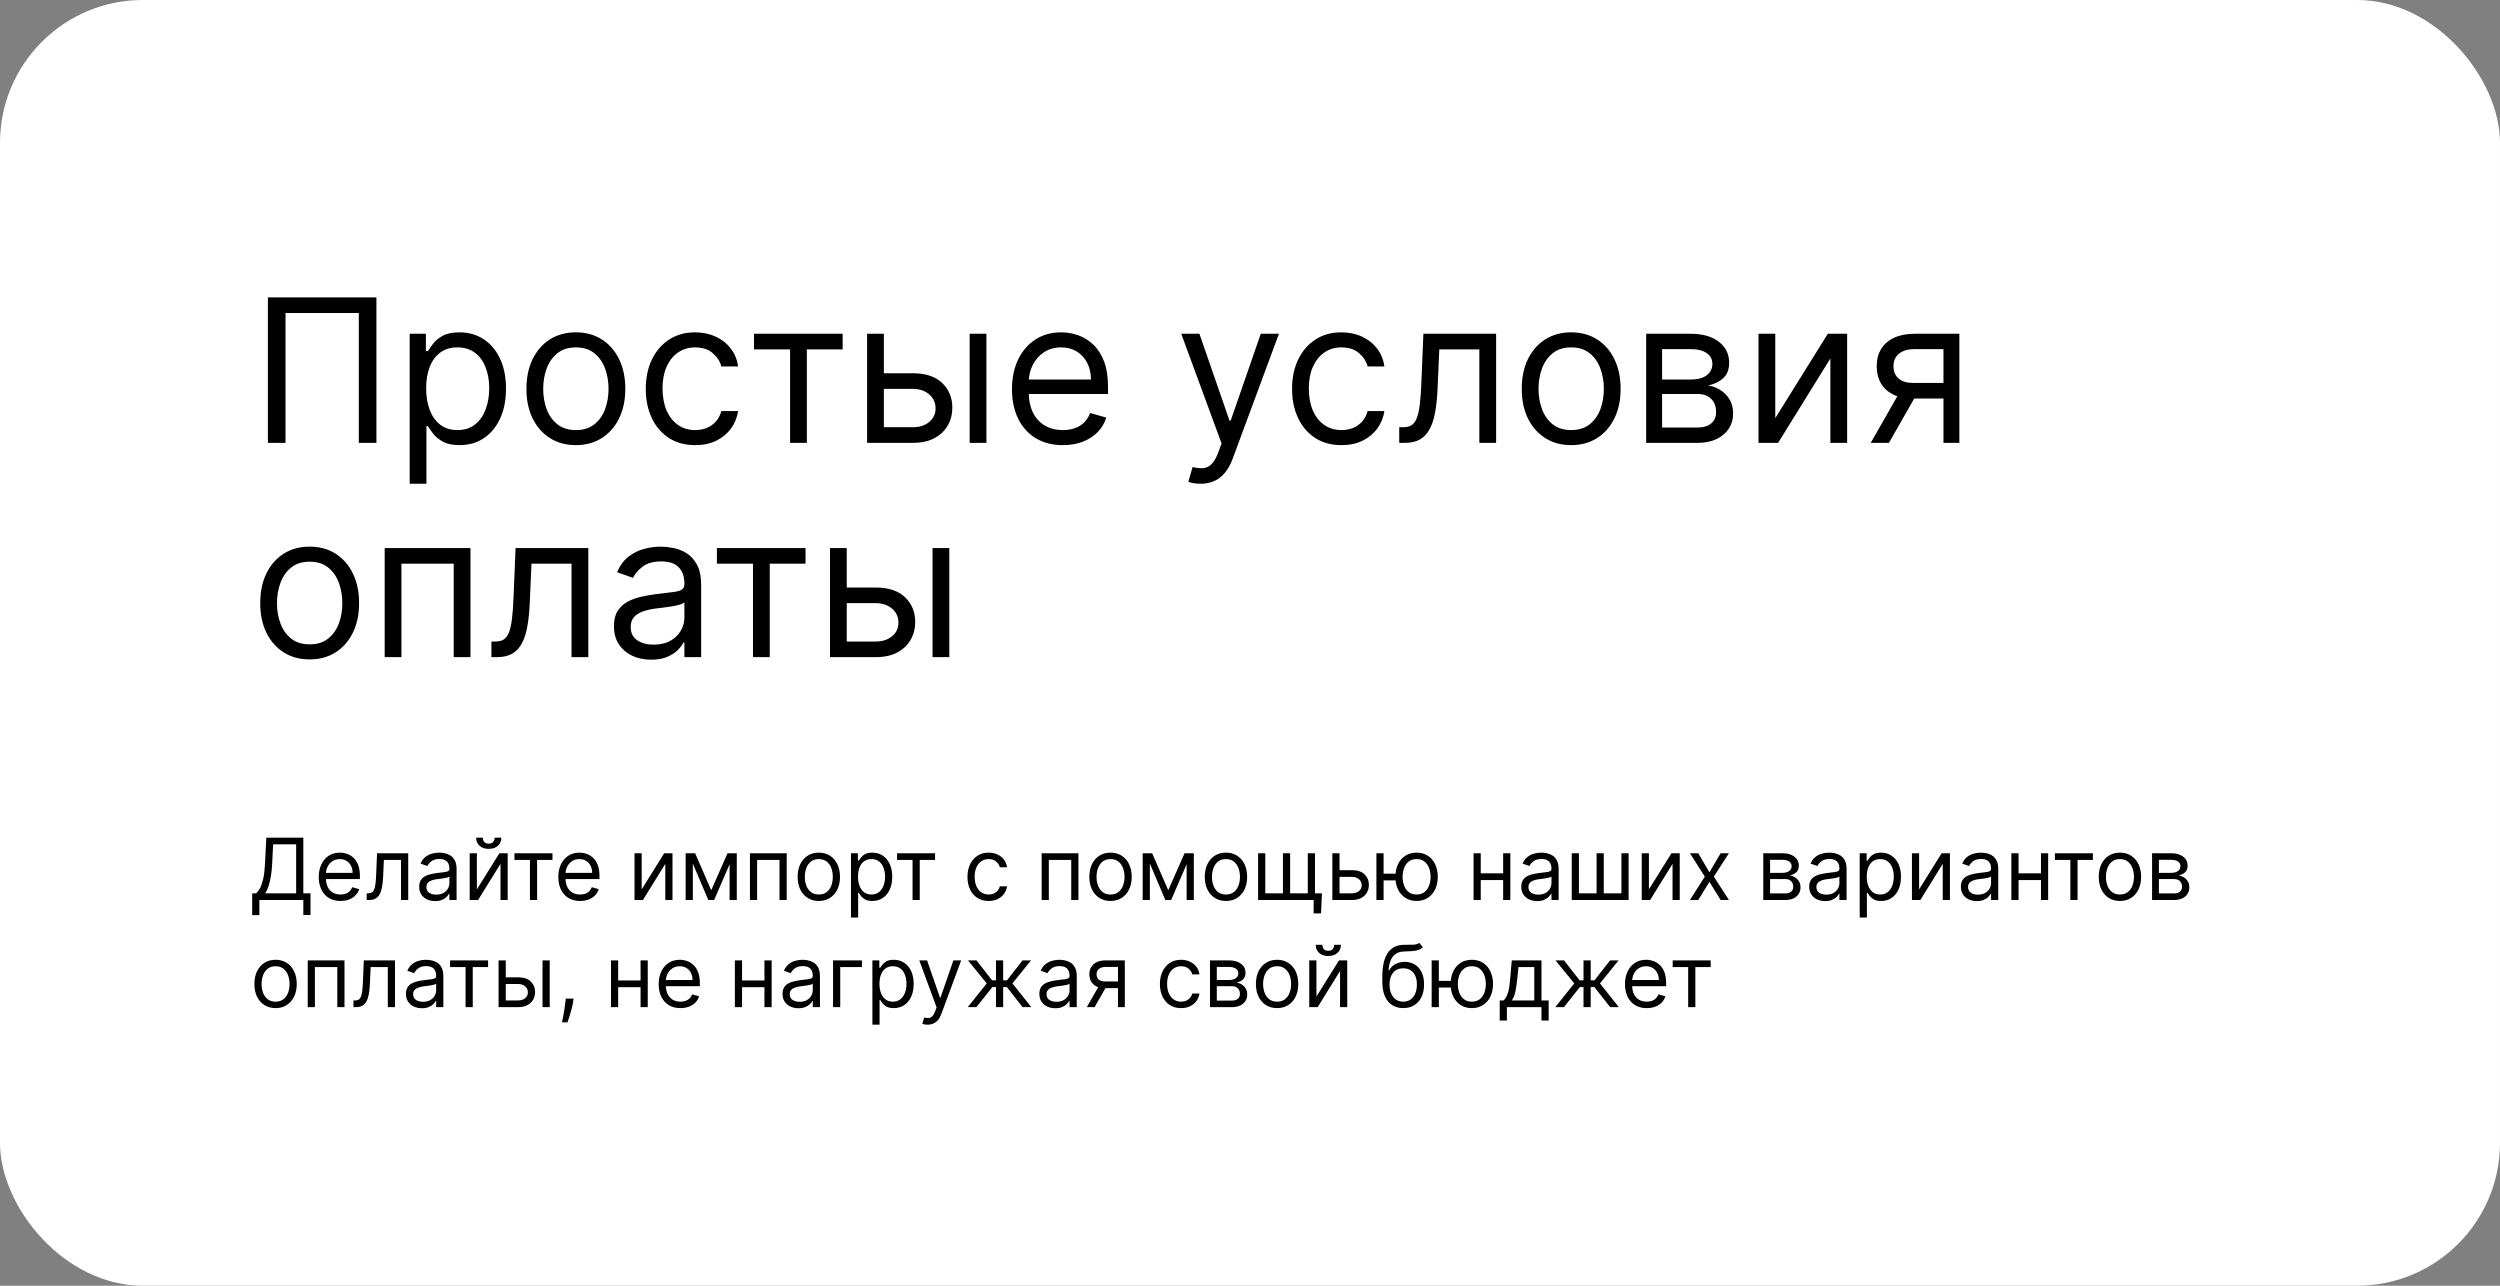
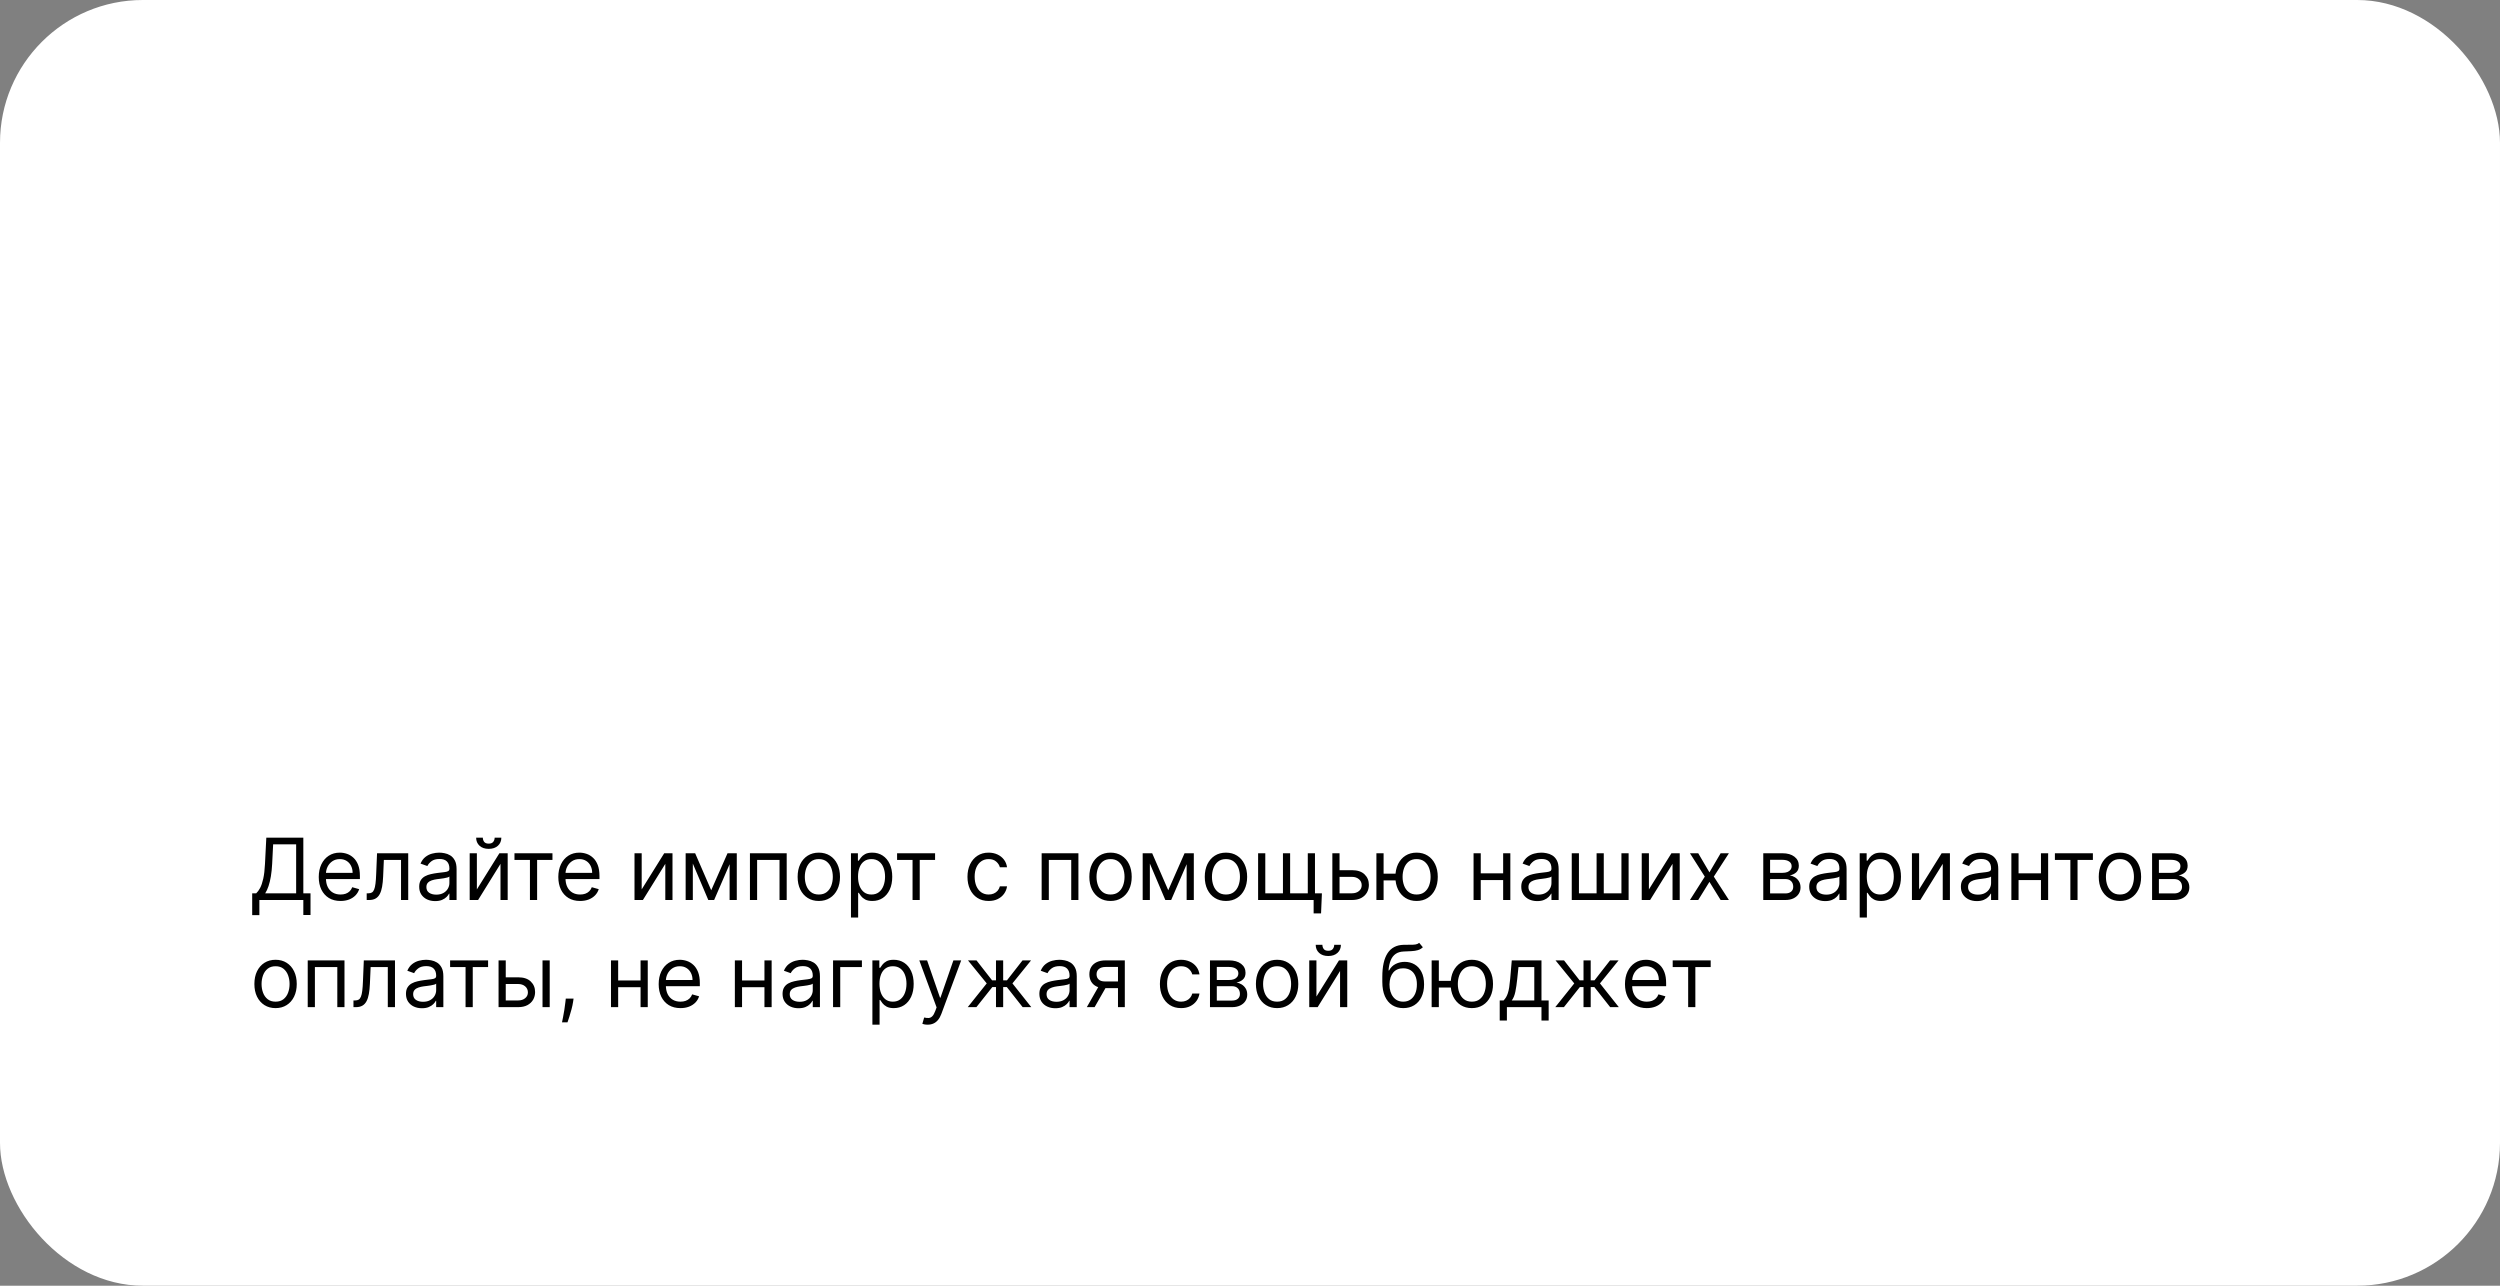
<svg xmlns="http://www.w3.org/2000/svg" width="350" height="180" viewBox="0 0 350 180" fill="none">
  <rect x="0" y="0" width="350" height="180" fill="#808080" stroke="none" />
  <rect width="350" height="180" rx="20" fill="white" />
-   <path d="M52.699 41.636V62H50.233V43.824H39.972V62H37.506V41.636H52.699ZM57.355 67.727V46.727H59.622V49.153H59.9C60.073 48.888 60.311 48.55 60.616 48.139C60.928 47.722 61.372 47.35 61.949 47.026C62.532 46.694 63.321 46.528 64.315 46.528C65.601 46.528 66.734 46.85 67.716 47.493C68.697 48.136 69.462 49.047 70.012 50.227C70.563 51.407 70.838 52.799 70.838 54.403C70.838 56.021 70.563 57.423 70.012 58.609C69.462 59.789 68.7 60.704 67.725 61.354C66.751 61.997 65.627 62.318 64.355 62.318C63.374 62.318 62.588 62.156 61.998 61.831C61.408 61.499 60.954 61.125 60.636 60.707C60.318 60.283 60.073 59.932 59.9 59.653H59.701V67.727H57.355ZM59.662 54.364C59.662 55.517 59.831 56.535 60.169 57.416C60.507 58.291 61.001 58.977 61.65 59.474C62.3 59.965 63.095 60.21 64.037 60.21C65.018 60.21 65.836 59.952 66.493 59.435C67.155 58.911 67.653 58.208 67.984 57.327C68.322 56.438 68.491 55.451 68.491 54.364C68.491 53.29 68.325 52.322 67.994 51.46C67.669 50.592 67.175 49.906 66.512 49.402C65.856 48.892 65.031 48.636 64.037 48.636C63.082 48.636 62.28 48.878 61.63 49.362C60.981 49.84 60.49 50.509 60.159 51.371C59.827 52.226 59.662 53.224 59.662 54.364ZM80.622 62.318C79.243 62.318 78.033 61.99 76.993 61.334C75.959 60.678 75.15 59.76 74.566 58.58C73.99 57.4 73.701 56.021 73.701 54.443C73.701 52.852 73.99 51.464 74.566 50.277C75.15 49.09 75.959 48.169 76.993 47.513C78.033 46.856 79.243 46.528 80.622 46.528C82.001 46.528 83.207 46.856 84.241 47.513C85.282 48.169 86.091 49.09 86.667 50.277C87.251 51.464 87.542 52.852 87.542 54.443C87.542 56.021 87.251 57.4 86.667 58.58C86.091 59.76 85.282 60.678 84.241 61.334C83.207 61.99 82.001 62.318 80.622 62.318ZM80.622 60.21C81.669 60.21 82.531 59.942 83.207 59.405C83.883 58.868 84.384 58.162 84.709 57.287C85.033 56.412 85.196 55.464 85.196 54.443C85.196 53.422 85.033 52.471 84.709 51.59C84.384 50.708 83.883 49.995 83.207 49.452C82.531 48.908 81.669 48.636 80.622 48.636C79.575 48.636 78.713 48.908 78.037 49.452C77.36 49.995 76.86 50.708 76.535 51.59C76.21 52.471 76.048 53.422 76.048 54.443C76.048 55.464 76.21 56.412 76.535 57.287C76.86 58.162 77.36 58.868 78.037 59.405C78.713 59.942 79.575 60.21 80.622 60.21ZM97.329 62.318C95.897 62.318 94.664 61.98 93.63 61.304C92.596 60.628 91.8 59.697 91.244 58.51C90.687 57.323 90.408 55.968 90.408 54.443C90.408 52.892 90.693 51.523 91.263 50.337C91.84 49.144 92.642 48.212 93.67 47.543C94.704 46.867 95.91 46.528 97.289 46.528C98.363 46.528 99.331 46.727 100.192 47.125C101.054 47.523 101.76 48.08 102.31 48.795C102.861 49.511 103.202 50.347 103.335 51.301H100.988C100.809 50.605 100.411 49.989 99.795 49.452C99.185 48.908 98.363 48.636 97.329 48.636C96.414 48.636 95.612 48.875 94.923 49.352C94.24 49.823 93.706 50.489 93.322 51.351C92.944 52.206 92.755 53.21 92.755 54.364C92.755 55.544 92.941 56.571 93.312 57.446C93.69 58.321 94.22 59.001 94.903 59.484C95.592 59.968 96.401 60.21 97.329 60.21C97.939 60.21 98.492 60.104 98.989 59.892C99.487 59.68 99.907 59.375 100.252 58.977C100.597 58.58 100.842 58.102 100.988 57.545H103.335C103.202 58.447 102.874 59.259 102.35 59.981C101.833 60.697 101.147 61.267 100.292 61.692C99.443 62.109 98.456 62.318 97.329 62.318ZM105.562 48.915V46.727H117.971V48.915H112.96V62H110.613V48.915H105.562ZM123.422 52.256H127.797C129.587 52.256 130.956 52.71 131.904 53.618C132.852 54.526 133.326 55.676 133.326 57.068C133.326 57.983 133.114 58.815 132.689 59.564C132.265 60.306 131.642 60.9 130.82 61.344C129.998 61.781 128.99 62 127.797 62H121.394V46.727H123.74V59.812H127.797C128.725 59.812 129.488 59.567 130.084 59.077C130.681 58.586 130.979 57.956 130.979 57.188C130.979 56.379 130.681 55.719 130.084 55.209C129.488 54.698 128.725 54.443 127.797 54.443H123.422V52.256ZM135.752 62V46.727H138.098V62H135.752ZM148.797 62.318C147.326 62.318 146.056 61.993 144.989 61.344C143.928 60.688 143.11 59.773 142.533 58.599C141.963 57.419 141.678 56.047 141.678 54.483C141.678 52.919 141.963 51.54 142.533 50.347C143.11 49.147 143.912 48.212 144.939 47.543C145.973 46.867 147.18 46.528 148.559 46.528C149.354 46.528 150.14 46.661 150.915 46.926C151.691 47.191 152.397 47.622 153.033 48.219C153.669 48.809 154.176 49.591 154.554 50.565C154.932 51.54 155.121 52.74 155.121 54.165V55.159H143.348V53.131H152.735C152.735 52.269 152.562 51.5 152.218 50.824C151.88 50.148 151.396 49.614 150.766 49.223C150.143 48.832 149.407 48.636 148.559 48.636C147.624 48.636 146.815 48.868 146.132 49.332C145.456 49.79 144.936 50.386 144.571 51.122C144.207 51.858 144.025 52.647 144.025 53.489V54.841C144.025 55.994 144.223 56.972 144.621 57.774C145.025 58.57 145.586 59.176 146.301 59.594C147.017 60.005 147.849 60.21 148.797 60.21C149.414 60.21 149.971 60.124 150.468 59.952C150.971 59.773 151.406 59.508 151.77 59.156C152.135 58.798 152.417 58.354 152.615 57.824L154.882 58.46C154.644 59.229 154.243 59.905 153.679 60.489C153.116 61.065 152.42 61.516 151.591 61.841C150.763 62.159 149.831 62.318 148.797 62.318ZM168.077 67.727C167.679 67.727 167.325 67.694 167.013 67.628C166.702 67.568 166.486 67.508 166.367 67.449L166.963 65.381C167.533 65.526 168.037 65.579 168.475 65.54C168.912 65.5 169.3 65.305 169.638 64.953C169.983 64.608 170.298 64.048 170.583 63.273L171.02 62.08L165.373 46.727H167.918L172.134 58.898H172.293L176.509 46.727H179.054L172.571 64.227C172.28 65.016 171.918 65.669 171.488 66.186C171.057 66.71 170.556 67.097 169.986 67.349C169.423 67.601 168.786 67.727 168.077 67.727ZM187.809 62.318C186.377 62.318 185.145 61.98 184.11 61.304C183.076 60.628 182.281 59.697 181.724 58.51C181.167 57.323 180.889 55.968 180.889 54.443C180.889 52.892 181.174 51.523 181.744 50.337C182.321 49.144 183.123 48.212 184.15 47.543C185.184 46.867 186.391 46.528 187.77 46.528C188.843 46.528 189.811 46.727 190.673 47.125C191.535 47.523 192.241 48.08 192.791 48.795C193.341 49.511 193.682 50.347 193.815 51.301H191.468C191.289 50.605 190.892 49.989 190.275 49.452C189.665 48.908 188.843 48.636 187.809 48.636C186.895 48.636 186.092 48.875 185.403 49.352C184.72 49.823 184.187 50.489 183.802 51.351C183.424 52.206 183.235 53.21 183.235 54.364C183.235 55.544 183.421 56.571 183.792 57.446C184.17 58.321 184.7 59.001 185.383 59.484C186.073 59.968 186.881 60.21 187.809 60.21C188.419 60.21 188.973 60.104 189.47 59.892C189.967 59.68 190.388 59.375 190.733 58.977C191.077 58.58 191.323 58.102 191.468 57.545H193.815C193.682 58.447 193.354 59.259 192.831 59.981C192.314 60.697 191.627 61.267 190.772 61.692C189.924 62.109 188.936 62.318 187.809 62.318ZM195.893 62V59.812H196.45C196.907 59.812 197.288 59.723 197.593 59.544C197.898 59.358 198.144 59.037 198.329 58.58C198.521 58.115 198.667 57.472 198.767 56.651C198.873 55.822 198.949 54.768 198.995 53.489L199.274 46.727H209.456V62H207.109V48.915H201.501L201.262 54.364C201.209 55.617 201.097 56.72 200.924 57.675C200.759 58.623 200.503 59.418 200.159 60.061C199.821 60.704 199.37 61.188 198.806 61.513C198.243 61.838 197.537 62 196.689 62H195.893ZM219.966 62.318C218.587 62.318 217.377 61.99 216.336 61.334C215.302 60.678 214.493 59.76 213.91 58.58C213.333 57.4 213.045 56.021 213.045 54.443C213.045 52.852 213.333 51.464 213.91 50.277C214.493 49.09 215.302 48.169 216.336 47.513C217.377 46.856 218.587 46.528 219.966 46.528C221.344 46.528 222.551 46.856 223.585 47.513C224.626 48.169 225.434 49.09 226.011 50.277C226.594 51.464 226.886 52.852 226.886 54.443C226.886 56.021 226.594 57.4 226.011 58.58C225.434 59.76 224.626 60.678 223.585 61.334C222.551 61.99 221.344 62.318 219.966 62.318ZM219.966 60.21C221.013 60.21 221.875 59.942 222.551 59.405C223.227 58.868 223.727 58.162 224.052 57.287C224.377 56.412 224.539 55.464 224.539 54.443C224.539 53.422 224.377 52.471 224.052 51.59C223.727 50.708 223.227 49.995 222.551 49.452C221.875 48.908 221.013 48.636 219.966 48.636C218.918 48.636 218.056 48.908 217.38 49.452C216.704 49.995 216.204 50.708 215.879 51.59C215.554 52.471 215.392 53.422 215.392 54.443C215.392 55.464 215.554 56.412 215.879 57.287C216.204 58.162 216.704 58.868 217.38 59.405C218.056 59.942 218.918 60.21 219.966 60.21ZM230.468 62V46.727H236.712C238.356 46.727 239.662 47.099 240.63 47.841C241.598 48.583 242.082 49.564 242.082 50.784C242.082 51.712 241.807 52.431 241.256 52.942C240.706 53.446 240 53.787 239.138 53.966C239.702 54.045 240.249 54.244 240.779 54.562C241.316 54.881 241.76 55.318 242.112 55.875C242.463 56.425 242.638 57.101 242.638 57.903C242.638 58.686 242.44 59.385 242.042 60.001C241.644 60.618 241.074 61.105 240.332 61.463C239.589 61.821 238.701 62 237.667 62H230.468ZM232.695 59.852H237.667C238.476 59.852 239.109 59.66 239.566 59.276C240.023 58.891 240.252 58.367 240.252 57.705C240.252 56.916 240.023 56.296 239.566 55.845C239.109 55.388 238.476 55.159 237.667 55.159H232.695V59.852ZM232.695 53.131H236.712C237.342 53.131 237.882 53.044 238.333 52.872C238.784 52.693 239.129 52.441 239.367 52.117C239.612 51.785 239.735 51.394 239.735 50.943C239.735 50.3 239.467 49.796 238.93 49.432C238.393 49.061 237.654 48.875 236.712 48.875H232.695V53.131ZM248.537 58.54L255.895 46.727H258.6V62H256.253V50.188L248.935 62H246.191V46.727H248.537V58.54ZM272.085 62V48.875H268.028C267.114 48.875 266.394 49.087 265.871 49.511C265.347 49.936 265.085 50.519 265.085 51.261C265.085 51.99 265.321 52.564 265.791 52.981C266.268 53.399 266.921 53.608 267.75 53.608H272.682V55.795H267.75C266.716 55.795 265.824 55.613 265.075 55.249C264.326 54.884 263.75 54.364 263.345 53.688C262.941 53.005 262.739 52.196 262.739 51.261C262.739 50.32 262.951 49.511 263.375 48.835C263.799 48.159 264.406 47.639 265.195 47.274C265.99 46.91 266.935 46.727 268.028 46.727H274.312V62H272.085ZM261.903 62L266.239 54.403H268.784L264.449 62H261.903ZM43.352 92.318C41.974 92.318 40.764 91.99 39.723 91.334C38.689 90.678 37.88 89.76 37.297 88.579C36.72 87.4 36.432 86.021 36.432 84.443C36.432 82.852 36.72 81.463 37.297 80.277C37.88 79.09 38.689 78.169 39.723 77.513C40.764 76.856 41.974 76.528 43.352 76.528C44.731 76.528 45.938 76.856 46.972 77.513C48.012 78.169 48.821 79.09 49.398 80.277C49.981 81.463 50.273 82.852 50.273 84.443C50.273 86.021 49.981 87.4 49.398 88.579C48.821 89.76 48.012 90.678 46.972 91.334C45.938 91.99 44.731 92.318 43.352 92.318ZM43.352 90.21C44.4 90.21 45.261 89.942 45.938 89.405C46.614 88.868 47.114 88.162 47.439 87.287C47.764 86.412 47.926 85.464 47.926 84.443C47.926 83.422 47.764 82.471 47.439 81.59C47.114 80.708 46.614 79.995 45.938 79.452C45.261 78.908 44.4 78.636 43.352 78.636C42.305 78.636 41.443 78.908 40.767 79.452C40.091 79.995 39.59 80.708 39.266 81.59C38.941 82.471 38.778 83.422 38.778 84.443C38.778 85.464 38.941 86.412 39.266 87.287C39.59 88.162 40.091 88.868 40.767 89.405C41.443 89.942 42.305 90.21 43.352 90.21ZM53.855 92V76.727H65.866V92H63.52V78.915H56.201V92H53.855ZM68.799 92V89.812H69.356C69.814 89.812 70.195 89.723 70.5 89.544C70.805 89.358 71.05 89.037 71.235 88.579C71.428 88.115 71.573 87.472 71.673 86.651C71.779 85.822 71.855 84.768 71.902 83.489L72.18 76.727H82.362V92H80.015V78.915H74.407L74.169 84.364C74.116 85.617 74.003 86.72 73.831 87.675C73.665 88.623 73.41 89.418 73.065 90.061C72.727 90.704 72.276 91.188 71.713 91.513C71.149 91.838 70.443 92 69.595 92H68.799ZM91.162 92.358C90.194 92.358 89.316 92.176 88.527 91.811C87.738 91.44 87.111 90.906 86.647 90.21C86.183 89.508 85.951 88.659 85.951 87.665C85.951 86.79 86.124 86.081 86.468 85.537C86.813 84.987 87.274 84.556 87.85 84.244C88.427 83.933 89.064 83.701 89.76 83.548C90.462 83.389 91.168 83.263 91.877 83.171C92.805 83.051 93.558 82.962 94.135 82.902C94.718 82.836 95.142 82.726 95.407 82.574C95.679 82.421 95.815 82.156 95.815 81.778V81.699C95.815 80.718 95.546 79.956 95.01 79.412C94.479 78.868 93.674 78.597 92.593 78.597C91.473 78.597 90.595 78.842 89.959 79.332C89.322 79.823 88.875 80.347 88.616 80.903L86.389 80.108C86.787 79.18 87.317 78.457 87.98 77.94C88.649 77.417 89.378 77.052 90.167 76.847C90.963 76.635 91.745 76.528 92.514 76.528C93.004 76.528 93.568 76.588 94.204 76.707C94.847 76.82 95.467 77.055 96.064 77.413C96.667 77.771 97.167 78.312 97.565 79.034C97.963 79.757 98.162 80.724 98.162 81.938V92H95.815V89.932H95.696C95.537 90.263 95.271 90.618 94.9 90.996C94.529 91.374 94.035 91.695 93.419 91.96C92.802 92.225 92.05 92.358 91.162 92.358ZM91.519 90.25C92.448 90.25 93.23 90.068 93.866 89.703C94.509 89.338 94.993 88.868 95.318 88.291C95.649 87.715 95.815 87.108 95.815 86.472V84.324C95.716 84.443 95.497 84.553 95.159 84.652C94.827 84.745 94.443 84.828 94.005 84.901C93.575 84.967 93.153 85.026 92.743 85.079C92.338 85.126 92.01 85.166 91.758 85.199C91.148 85.278 90.578 85.408 90.048 85.587C89.524 85.759 89.1 86.021 88.775 86.372C88.457 86.717 88.298 87.188 88.298 87.784C88.298 88.599 88.6 89.216 89.203 89.633C89.813 90.044 90.585 90.25 91.519 90.25ZM100.366 78.915V76.727H112.776V78.915H107.764V92H105.418V78.915H100.366ZM118.227 82.256H122.602C124.392 82.256 125.761 82.71 126.708 83.618C127.656 84.526 128.13 85.676 128.13 87.068C128.13 87.983 127.918 88.815 127.494 89.564C127.07 90.306 126.447 90.9 125.625 91.344C124.803 91.781 123.795 92 122.602 92H116.199V76.727H118.545V89.812H122.602C123.53 89.812 124.292 89.567 124.889 89.077C125.485 88.586 125.784 87.956 125.784 87.188C125.784 86.379 125.485 85.719 124.889 85.209C124.292 84.698 123.53 84.443 122.602 84.443H118.227V82.256ZM130.556 92V76.727H132.903V92H130.556Z" fill="black" />
  <path d="M35.307 128.114V125.062H35.869C36.062 124.886 36.244 124.638 36.415 124.317C36.588 123.993 36.734 123.561 36.854 123.021C36.976 122.479 37.057 121.79 37.097 120.955L37.284 117.273H42.466V125.062H43.472V128.097H42.466V126H36.312V128.114H35.307ZM37.131 125.062H41.46V118.21H38.239L38.102 120.955C38.068 121.591 38.008 122.168 37.923 122.685C37.838 123.199 37.729 123.655 37.595 124.053C37.462 124.447 37.307 124.784 37.131 125.062ZM47.676 126.136C47.046 126.136 46.502 125.997 46.044 125.719C45.59 125.438 45.239 125.045 44.992 124.543C44.748 124.037 44.625 123.449 44.625 122.778C44.625 122.108 44.748 121.517 44.992 121.006C45.239 120.491 45.583 120.091 46.023 119.804C46.466 119.514 46.983 119.369 47.574 119.369C47.915 119.369 48.252 119.426 48.584 119.54C48.916 119.653 49.219 119.838 49.492 120.094C49.765 120.347 49.982 120.682 50.144 121.099C50.306 121.517 50.387 122.031 50.387 122.642V123.068H45.341V122.199H49.364C49.364 121.83 49.29 121.5 49.142 121.21C48.998 120.92 48.79 120.692 48.52 120.524C48.253 120.357 47.938 120.273 47.574 120.273C47.174 120.273 46.827 120.372 46.534 120.571C46.245 120.767 46.022 121.023 45.865 121.338C45.709 121.653 45.631 121.991 45.631 122.352V122.932C45.631 123.426 45.716 123.845 45.887 124.189C46.06 124.53 46.3 124.79 46.607 124.969C46.914 125.145 47.27 125.233 47.676 125.233C47.941 125.233 48.179 125.196 48.392 125.122C48.608 125.045 48.794 124.932 48.951 124.781C49.107 124.628 49.228 124.437 49.313 124.21L50.284 124.483C50.182 124.812 50.01 125.102 49.769 125.352C49.527 125.599 49.229 125.793 48.874 125.932C48.519 126.068 48.12 126.136 47.676 126.136ZM51.337 126V125.062H51.576C51.772 125.062 51.935 125.024 52.066 124.947C52.196 124.868 52.301 124.73 52.381 124.534C52.463 124.335 52.526 124.06 52.569 123.707C52.614 123.352 52.647 122.901 52.666 122.352L52.786 119.455H57.15V126H56.144V120.392H53.74L53.638 122.727C53.615 123.264 53.567 123.737 53.493 124.146C53.422 124.553 53.313 124.893 53.165 125.169C53.02 125.445 52.827 125.652 52.586 125.791C52.344 125.93 52.041 126 51.678 126H51.337ZM60.921 126.153C60.506 126.153 60.13 126.075 59.791 125.919C59.453 125.76 59.185 125.531 58.986 125.233C58.787 124.932 58.688 124.568 58.688 124.142C58.688 123.767 58.762 123.463 58.909 123.23C59.057 122.994 59.255 122.81 59.502 122.676C59.749 122.543 60.022 122.443 60.32 122.378C60.621 122.31 60.924 122.256 61.228 122.216C61.625 122.165 61.948 122.126 62.195 122.101C62.445 122.072 62.627 122.026 62.74 121.96C62.857 121.895 62.915 121.781 62.915 121.619V121.585C62.915 121.165 62.8 120.838 62.57 120.605C62.343 120.372 61.998 120.256 61.534 120.256C61.054 120.256 60.678 120.361 60.405 120.571C60.133 120.781 59.941 121.006 59.83 121.244L58.875 120.903C59.046 120.506 59.273 120.196 59.557 119.974C59.844 119.75 60.157 119.594 60.495 119.506C60.836 119.415 61.171 119.369 61.5 119.369C61.711 119.369 61.952 119.395 62.225 119.446C62.5 119.494 62.766 119.595 63.022 119.749C63.28 119.902 63.495 120.134 63.665 120.443C63.836 120.753 63.921 121.168 63.921 121.688V126H62.915V125.114H62.864C62.796 125.256 62.682 125.408 62.523 125.57C62.364 125.732 62.152 125.869 61.888 125.983C61.624 126.097 61.301 126.153 60.921 126.153ZM61.074 125.25C61.472 125.25 61.807 125.172 62.08 125.016C62.355 124.859 62.563 124.658 62.702 124.411C62.844 124.163 62.915 123.903 62.915 123.631V122.71C62.873 122.761 62.779 122.808 62.634 122.851C62.492 122.891 62.327 122.926 62.14 122.957C61.955 122.986 61.775 123.011 61.598 123.034C61.425 123.054 61.284 123.071 61.176 123.085C60.915 123.119 60.671 123.175 60.444 123.251C60.219 123.325 60.037 123.437 59.898 123.588C59.762 123.736 59.694 123.937 59.694 124.193C59.694 124.543 59.823 124.807 60.081 124.986C60.343 125.162 60.674 125.25 61.074 125.25ZM66.762 124.517L69.915 119.455H71.075V126H70.069V120.938L66.933 126H65.756V119.455H66.762V124.517ZM69.251 117.273H70.188C70.188 117.733 70.029 118.109 69.711 118.402C69.393 118.695 68.961 118.841 68.415 118.841C67.879 118.841 67.451 118.695 67.133 118.402C66.817 118.109 66.66 117.733 66.66 117.273H67.597C67.597 117.494 67.658 117.689 67.781 117.857C67.906 118.024 68.117 118.108 68.415 118.108C68.714 118.108 68.927 118.024 69.055 117.857C69.185 117.689 69.251 117.494 69.251 117.273ZM72.026 120.392V119.455H77.344V120.392H75.196V126H74.191V120.392H72.026ZM81.216 126.136C80.585 126.136 80.041 125.997 79.584 125.719C79.129 125.438 78.778 125.045 78.531 124.543C78.287 124.037 78.164 123.449 78.164 122.778C78.164 122.108 78.287 121.517 78.531 121.006C78.778 120.491 79.122 120.091 79.562 119.804C80.005 119.514 80.522 119.369 81.113 119.369C81.454 119.369 81.791 119.426 82.123 119.54C82.456 119.653 82.758 119.838 83.031 120.094C83.304 120.347 83.521 120.682 83.683 121.099C83.845 121.517 83.926 122.031 83.926 122.642V123.068H78.88V122.199H82.903C82.903 121.83 82.829 121.5 82.681 121.21C82.537 120.92 82.329 120.692 82.059 120.524C81.792 120.357 81.477 120.273 81.113 120.273C80.713 120.273 80.366 120.372 80.073 120.571C79.784 120.767 79.561 121.023 79.404 121.338C79.248 121.653 79.17 121.991 79.17 122.352V122.932C79.17 123.426 79.255 123.845 79.426 124.189C79.599 124.53 79.839 124.79 80.146 124.969C80.453 125.145 80.809 125.233 81.216 125.233C81.48 125.233 81.718 125.196 81.931 125.122C82.147 125.045 82.334 124.932 82.49 124.781C82.646 124.628 82.767 124.437 82.852 124.21L83.823 124.483C83.721 124.812 83.549 125.102 83.308 125.352C83.066 125.599 82.768 125.793 82.413 125.932C82.058 126.068 81.659 126.136 81.216 126.136ZM89.836 124.517L92.99 119.455H94.149V126H93.143V120.938L90.007 126H88.831V119.455H89.836V124.517ZM99.57 124.636L101.854 119.455H102.809L99.979 126H99.161L96.383 119.455H97.32L99.57 124.636ZM96.996 119.455V126H95.991V119.455H96.996ZM102.144 126V119.455H103.15V126H102.144ZM104.991 126V119.455H110.138V126H109.133V120.392H105.996V126H104.991ZM114.634 126.136C114.043 126.136 113.525 125.996 113.079 125.714C112.636 125.433 112.289 125.04 112.039 124.534C111.792 124.028 111.668 123.437 111.668 122.761C111.668 122.08 111.792 121.484 112.039 120.976C112.289 120.467 112.636 120.072 113.079 119.791C113.525 119.51 114.043 119.369 114.634 119.369C115.225 119.369 115.742 119.51 116.185 119.791C116.631 120.072 116.978 120.467 117.225 120.976C117.475 121.484 117.6 122.08 117.6 122.761C117.6 123.437 117.475 124.028 117.225 124.534C116.978 125.04 116.631 125.433 116.185 125.714C115.742 125.996 115.225 126.136 114.634 126.136ZM114.634 125.233C115.083 125.233 115.452 125.118 115.742 124.888C116.032 124.658 116.246 124.355 116.386 123.98C116.525 123.605 116.594 123.199 116.594 122.761C116.594 122.324 116.525 121.916 116.386 121.538C116.246 121.161 116.032 120.855 115.742 120.622C115.452 120.389 115.083 120.273 114.634 120.273C114.185 120.273 113.816 120.389 113.526 120.622C113.237 120.855 113.022 121.161 112.883 121.538C112.744 121.916 112.674 122.324 112.674 122.761C112.674 123.199 112.744 123.605 112.883 123.98C113.022 124.355 113.237 124.658 113.526 124.888C113.816 125.118 114.185 125.233 114.634 125.233ZM119.135 128.455V119.455H120.107V120.494H120.226C120.3 120.381 120.402 120.236 120.533 120.06C120.667 119.881 120.857 119.722 121.104 119.582C121.354 119.44 121.692 119.369 122.118 119.369C122.669 119.369 123.155 119.507 123.576 119.783C123.996 120.058 124.324 120.449 124.56 120.955C124.796 121.46 124.914 122.057 124.914 122.744C124.914 123.438 124.796 124.038 124.56 124.547C124.324 125.053 123.998 125.445 123.58 125.723C123.162 125.999 122.681 126.136 122.135 126.136C121.715 126.136 121.378 126.067 121.125 125.928C120.873 125.786 120.678 125.625 120.542 125.446C120.405 125.264 120.3 125.114 120.226 124.994H120.141V128.455H119.135ZM120.124 122.727C120.124 123.222 120.196 123.658 120.341 124.036C120.486 124.411 120.698 124.705 120.976 124.918C121.255 125.128 121.596 125.233 121.999 125.233C122.419 125.233 122.77 125.122 123.051 124.901C123.336 124.676 123.549 124.375 123.691 123.997C123.836 123.616 123.908 123.193 123.908 122.727C123.908 122.267 123.837 121.852 123.695 121.483C123.556 121.111 123.344 120.817 123.06 120.601C122.779 120.382 122.425 120.273 121.999 120.273C121.59 120.273 121.246 120.376 120.968 120.584C120.689 120.788 120.479 121.075 120.337 121.445C120.195 121.811 120.124 122.239 120.124 122.727ZM125.592 120.392V119.455H130.911V120.392H128.763V126H127.757V120.392H125.592ZM138.412 126.136C137.798 126.136 137.27 125.991 136.826 125.702C136.383 125.412 136.042 125.013 135.804 124.504C135.565 123.996 135.446 123.415 135.446 122.761C135.446 122.097 135.568 121.51 135.812 121.001C136.059 120.49 136.403 120.091 136.843 119.804C137.287 119.514 137.804 119.369 138.395 119.369C138.855 119.369 139.27 119.455 139.639 119.625C140.008 119.795 140.311 120.034 140.547 120.341C140.782 120.648 140.929 121.006 140.985 121.415H139.98C139.903 121.116 139.733 120.852 139.468 120.622C139.207 120.389 138.855 120.273 138.412 120.273C138.02 120.273 137.676 120.375 137.38 120.58C137.088 120.781 136.859 121.067 136.694 121.436C136.532 121.803 136.451 122.233 136.451 122.727C136.451 123.233 136.531 123.673 136.69 124.048C136.852 124.423 137.079 124.714 137.372 124.922C137.667 125.129 138.014 125.233 138.412 125.233C138.673 125.233 138.91 125.188 139.123 125.097C139.336 125.006 139.517 124.875 139.664 124.705C139.812 124.534 139.917 124.33 139.98 124.091H140.985C140.929 124.477 140.788 124.825 140.564 125.135C140.342 125.442 140.048 125.686 139.681 125.868C139.318 126.047 138.895 126.136 138.412 126.136ZM145.831 126V119.455H150.978V126H149.973V120.392H146.836V126H145.831ZM155.474 126.136C154.883 126.136 154.365 125.996 153.919 125.714C153.475 125.433 153.129 125.04 152.879 124.534C152.632 124.028 152.508 123.437 152.508 122.761C152.508 122.08 152.632 121.484 152.879 120.976C153.129 120.467 153.475 120.072 153.919 119.791C154.365 119.51 154.883 119.369 155.474 119.369C156.065 119.369 156.582 119.51 157.025 119.791C157.471 120.072 157.818 120.467 158.065 120.976C158.315 121.484 158.44 122.08 158.44 122.761C158.44 123.437 158.315 124.028 158.065 124.534C157.818 125.04 157.471 125.433 157.025 125.714C156.582 125.996 156.065 126.136 155.474 126.136ZM155.474 125.233C155.923 125.233 156.292 125.118 156.582 124.888C156.872 124.658 157.086 124.355 157.225 123.98C157.365 123.605 157.434 123.199 157.434 122.761C157.434 122.324 157.365 121.916 157.225 121.538C157.086 121.161 156.872 120.855 156.582 120.622C156.292 120.389 155.923 120.273 155.474 120.273C155.025 120.273 154.656 120.389 154.366 120.622C154.076 120.855 153.862 121.161 153.723 121.538C153.583 121.916 153.514 122.324 153.514 122.761C153.514 123.199 153.583 123.605 153.723 123.98C153.862 124.355 154.076 124.658 154.366 124.888C154.656 125.118 155.025 125.233 155.474 125.233ZM163.555 124.636L165.839 119.455H166.793L163.964 126H163.146L160.367 119.455H161.305L163.555 124.636ZM160.981 119.455V126H159.975V119.455H160.981ZM166.129 126V119.455H167.134V126H166.129ZM171.634 126.136C171.043 126.136 170.525 125.996 170.079 125.714C169.636 125.433 169.289 125.04 169.039 124.534C168.792 124.028 168.668 123.437 168.668 122.761C168.668 122.08 168.792 121.484 169.039 120.976C169.289 120.467 169.636 120.072 170.079 119.791C170.525 119.51 171.043 119.369 171.634 119.369C172.225 119.369 172.742 119.51 173.185 119.791C173.631 120.072 173.978 120.467 174.225 120.976C174.475 121.484 174.6 122.08 174.6 122.761C174.6 123.437 174.475 124.028 174.225 124.534C173.978 125.04 173.631 125.433 173.185 125.714C172.742 125.996 172.225 126.136 171.634 126.136ZM171.634 125.233C172.083 125.233 172.452 125.118 172.742 124.888C173.032 124.658 173.246 124.355 173.386 123.98C173.525 123.605 173.594 123.199 173.594 122.761C173.594 122.324 173.525 121.916 173.386 121.538C173.246 121.161 173.032 120.855 172.742 120.622C172.452 120.389 172.083 120.273 171.634 120.273C171.185 120.273 170.816 120.389 170.526 120.622C170.237 120.855 170.022 121.161 169.883 121.538C169.744 121.916 169.674 122.324 169.674 122.761C169.674 123.199 169.744 123.605 169.883 123.98C170.022 124.355 170.237 124.658 170.526 124.888C170.816 125.118 171.185 125.233 171.634 125.233ZM185.067 125.062L184.948 127.875H183.908V126H183.056V125.062H185.067ZM176.135 119.455H177.141V125.062H179.613V119.455H180.618V125.062H183.09V119.455H184.096V126H176.135V119.455ZM187.399 121.824H189.274C190.041 121.824 190.628 122.018 191.034 122.408C191.44 122.797 191.643 123.29 191.643 123.886C191.643 124.278 191.553 124.635 191.371 124.956C191.189 125.274 190.922 125.528 190.57 125.719C190.217 125.906 189.786 126 189.274 126H186.53V119.455H187.536V125.062H189.274C189.672 125.062 189.999 124.957 190.254 124.747C190.51 124.537 190.638 124.267 190.638 123.938C190.638 123.591 190.51 123.308 190.254 123.089C189.999 122.871 189.672 122.761 189.274 122.761H187.399V121.824ZM196.311 122.318V123.256H192.85V122.318H196.311ZM193.703 119.455V126H192.697V119.455H193.703ZM198.322 126.136C197.731 126.136 197.213 125.996 196.767 125.714C196.324 125.433 195.977 125.04 195.727 124.534C195.48 124.028 195.356 123.437 195.356 122.761C195.356 122.08 195.48 121.484 195.727 120.976C195.977 120.467 196.324 120.072 196.767 119.791C197.213 119.51 197.731 119.369 198.322 119.369C198.913 119.369 199.43 119.51 199.873 119.791C200.319 120.072 200.666 120.467 200.913 120.976C201.163 121.484 201.288 122.08 201.288 122.761C201.288 123.437 201.163 124.028 200.913 124.534C200.666 125.04 200.319 125.433 199.873 125.714C199.43 125.996 198.913 126.136 198.322 126.136ZM198.322 125.233C198.771 125.233 199.14 125.118 199.43 124.888C199.72 124.658 199.934 124.355 200.074 123.98C200.213 123.605 200.282 123.199 200.282 122.761C200.282 122.324 200.213 121.916 200.074 121.538C199.934 121.161 199.72 120.855 199.43 120.622C199.14 120.389 198.771 120.273 198.322 120.273C197.873 120.273 197.504 120.389 197.214 120.622C196.924 120.855 196.71 121.161 196.571 121.538C196.431 121.916 196.362 122.324 196.362 122.761C196.362 123.199 196.431 123.605 196.571 123.98C196.71 124.355 196.924 124.658 197.214 124.888C197.504 125.118 197.873 125.233 198.322 125.233ZM210.68 122.267V123.205H207.066V122.267H210.68ZM207.305 119.455V126H206.299V119.455H207.305ZM211.447 119.455V126H210.441V119.455H211.447ZM215.21 126.153C214.795 126.153 214.419 126.075 214.081 125.919C213.743 125.76 213.474 125.531 213.275 125.233C213.076 124.932 212.977 124.568 212.977 124.142C212.977 123.767 213.051 123.463 213.199 123.23C213.346 122.994 213.544 122.81 213.791 122.676C214.038 122.543 214.311 122.443 214.609 122.378C214.91 122.31 215.213 122.256 215.517 122.216C215.914 122.165 216.237 122.126 216.484 122.101C216.734 122.072 216.916 122.026 217.029 121.96C217.146 121.895 217.204 121.781 217.204 121.619V121.585C217.204 121.165 217.089 120.838 216.859 120.605C216.632 120.372 216.287 120.256 215.824 120.256C215.343 120.256 214.967 120.361 214.694 120.571C214.422 120.781 214.23 121.006 214.119 121.244L213.164 120.903C213.335 120.506 213.562 120.196 213.846 119.974C214.133 119.75 214.446 119.594 214.784 119.506C215.125 119.415 215.46 119.369 215.789 119.369C216 119.369 216.241 119.395 216.514 119.446C216.789 119.494 217.055 119.595 217.311 119.749C217.569 119.902 217.784 120.134 217.954 120.443C218.125 120.753 218.21 121.168 218.21 121.688V126H217.204V125.114H217.153C217.085 125.256 216.971 125.408 216.812 125.57C216.653 125.732 216.441 125.869 216.177 125.983C215.913 126.097 215.591 126.153 215.21 126.153ZM215.363 125.25C215.761 125.25 216.096 125.172 216.369 125.016C216.645 124.859 216.852 124.658 216.991 124.411C217.133 124.163 217.204 123.903 217.204 123.631V122.71C217.162 122.761 217.068 122.808 216.923 122.851C216.781 122.891 216.616 122.926 216.429 122.957C216.244 122.986 216.064 123.011 215.887 123.034C215.714 123.054 215.574 123.071 215.466 123.085C215.204 123.119 214.96 123.175 214.733 123.251C214.508 123.325 214.326 123.437 214.187 123.588C214.051 123.736 213.983 123.937 213.983 124.193C213.983 124.543 214.112 124.807 214.37 124.986C214.632 125.162 214.963 125.25 215.363 125.25ZM220.045 119.455H221.051V125.062H223.523V119.455H224.528V125.062H227V119.455H228.006V126H220.045V119.455ZM230.848 124.517L234.001 119.455H235.161V126H234.155V120.938L231.018 126H229.842V119.455H230.848V124.517ZM237.752 119.455L239.321 122.131L240.889 119.455H242.048L239.934 122.727L242.048 126H240.889L239.321 123.46L237.752 126H236.593L238.673 122.727L236.593 119.455H237.752ZM246.858 126V119.455H249.534C250.239 119.455 250.798 119.614 251.213 119.932C251.628 120.25 251.835 120.67 251.835 121.193C251.835 121.591 251.717 121.899 251.482 122.118C251.246 122.334 250.943 122.48 250.574 122.557C250.815 122.591 251.05 122.676 251.277 122.812C251.507 122.949 251.697 123.136 251.848 123.375C251.999 123.611 252.074 123.901 252.074 124.244C252.074 124.58 251.989 124.879 251.818 125.143C251.648 125.408 251.403 125.616 251.085 125.77C250.767 125.923 250.386 126 249.943 126H246.858ZM247.812 125.08H249.943C250.29 125.08 250.561 124.997 250.757 124.832C250.953 124.668 251.051 124.443 251.051 124.159C251.051 123.821 250.953 123.555 250.757 123.362C250.561 123.166 250.29 123.068 249.943 123.068H247.812V125.08ZM247.812 122.199H249.534C249.804 122.199 250.036 122.162 250.229 122.088C250.422 122.011 250.57 121.903 250.672 121.764C250.777 121.622 250.83 121.455 250.83 121.261C250.83 120.986 250.714 120.77 250.484 120.614C250.254 120.455 249.938 120.375 249.534 120.375H247.812V122.199ZM255.522 126.153C255.108 126.153 254.731 126.075 254.393 125.919C254.055 125.76 253.787 125.531 253.588 125.233C253.389 124.932 253.289 124.568 253.289 124.142C253.289 123.767 253.363 123.463 253.511 123.23C253.659 122.994 253.856 122.81 254.103 122.676C254.35 122.543 254.623 122.443 254.922 122.378C255.223 122.31 255.525 122.256 255.829 122.216C256.227 122.165 256.549 122.126 256.797 122.101C257.047 122.072 257.228 122.026 257.342 121.96C257.458 121.895 257.517 121.781 257.517 121.619V121.585C257.517 121.165 257.402 120.838 257.172 120.605C256.944 120.372 256.599 120.256 256.136 120.256C255.656 120.256 255.279 120.361 255.007 120.571C254.734 120.781 254.542 121.006 254.431 121.244L253.477 120.903C253.647 120.506 253.875 120.196 254.159 119.974C254.446 119.75 254.758 119.594 255.096 119.506C255.437 119.415 255.772 119.369 256.102 119.369C256.312 119.369 256.554 119.395 256.826 119.446C257.102 119.494 257.368 119.595 257.623 119.749C257.882 119.902 258.096 120.134 258.267 120.443C258.437 120.753 258.522 121.168 258.522 121.688V126H257.517V125.114H257.466C257.397 125.256 257.284 125.408 257.125 125.57C256.966 125.732 256.754 125.869 256.49 125.983C256.225 126.097 255.903 126.153 255.522 126.153ZM255.676 125.25C256.074 125.25 256.409 125.172 256.681 125.016C256.957 124.859 257.164 124.658 257.304 124.411C257.446 124.163 257.517 123.903 257.517 123.631V122.71C257.474 122.761 257.38 122.808 257.235 122.851C257.093 122.891 256.929 122.926 256.741 122.957C256.556 122.986 256.376 123.011 256.2 123.034C256.027 123.054 255.886 123.071 255.778 123.085C255.517 123.119 255.272 123.175 255.045 123.251C254.821 123.325 254.639 123.437 254.5 123.588C254.363 123.736 254.295 123.937 254.295 124.193C254.295 124.543 254.424 124.807 254.683 124.986C254.944 125.162 255.275 125.25 255.676 125.25ZM260.358 128.455V119.455H261.33V120.494H261.449C261.523 120.381 261.625 120.236 261.756 120.06C261.889 119.881 262.08 119.722 262.327 119.582C262.577 119.44 262.915 119.369 263.341 119.369C263.892 119.369 264.378 119.507 264.798 119.783C265.219 120.058 265.547 120.449 265.783 120.955C266.018 121.46 266.136 122.057 266.136 122.744C266.136 123.438 266.018 124.038 265.783 124.547C265.547 125.053 265.22 125.445 264.803 125.723C264.385 125.999 263.903 126.136 263.358 126.136C262.938 126.136 262.601 126.067 262.348 125.928C262.095 125.786 261.901 125.625 261.764 125.446C261.628 125.264 261.523 125.114 261.449 124.994H261.364V128.455H260.358ZM261.347 122.727C261.347 123.222 261.419 123.658 261.564 124.036C261.709 124.411 261.92 124.705 262.199 124.918C262.477 125.128 262.818 125.233 263.222 125.233C263.642 125.233 263.993 125.122 264.274 124.901C264.558 124.676 264.771 124.375 264.913 123.997C265.058 123.616 265.131 123.193 265.131 122.727C265.131 122.267 265.06 121.852 264.918 121.483C264.778 121.111 264.567 120.817 264.283 120.601C264.001 120.382 263.648 120.273 263.222 120.273C262.813 120.273 262.469 120.376 262.19 120.584C261.912 120.788 261.702 121.075 261.56 121.445C261.418 121.811 261.347 122.239 261.347 122.727ZM268.676 124.517L271.83 119.455H272.989V126H271.983V120.938L268.847 126H267.67V119.455H268.676V124.517ZM276.757 126.153C276.342 126.153 275.966 126.075 275.627 125.919C275.289 125.76 275.021 125.531 274.822 125.233C274.623 124.932 274.524 124.568 274.524 124.142C274.524 123.767 274.598 123.463 274.745 123.23C274.893 122.994 275.091 122.81 275.338 122.676C275.585 122.543 275.858 122.443 276.156 122.378C276.457 122.31 276.76 122.256 277.064 122.216C277.461 122.165 277.784 122.126 278.031 122.101C278.281 122.072 278.463 122.026 278.576 121.96C278.693 121.895 278.751 121.781 278.751 121.619V121.585C278.751 121.165 278.636 120.838 278.406 120.605C278.179 120.372 277.833 120.256 277.37 120.256C276.89 120.256 276.514 120.361 276.241 120.571C275.968 120.781 275.777 121.006 275.666 121.244L274.711 120.903C274.882 120.506 275.109 120.196 275.393 119.974C275.68 119.75 275.993 119.594 276.331 119.506C276.672 119.415 277.007 119.369 277.336 119.369C277.547 119.369 277.788 119.395 278.061 119.446C278.336 119.494 278.602 119.595 278.858 119.749C279.116 119.902 279.331 120.134 279.501 120.443C279.672 120.753 279.757 121.168 279.757 121.688V126H278.751V125.114H278.7C278.632 125.256 278.518 125.408 278.359 125.57C278.2 125.732 277.988 125.869 277.724 125.983C277.46 126.097 277.137 126.153 276.757 126.153ZM276.91 125.25C277.308 125.25 277.643 125.172 277.916 125.016C278.191 124.859 278.399 124.658 278.538 124.411C278.68 124.163 278.751 123.903 278.751 123.631V122.71C278.708 122.761 278.615 122.808 278.47 122.851C278.328 122.891 278.163 122.926 277.975 122.957C277.791 122.986 277.61 123.011 277.434 123.034C277.261 123.054 277.12 123.071 277.012 123.085C276.751 123.119 276.507 123.175 276.279 123.251C276.055 123.325 275.873 123.437 275.734 123.588C275.598 123.736 275.529 123.937 275.529 124.193C275.529 124.543 275.659 124.807 275.917 124.986C276.179 125.162 276.51 125.25 276.91 125.25ZM285.973 122.267V123.205H282.359V122.267H285.973ZM282.598 119.455V126H281.592V119.455H282.598ZM286.74 119.455V126H285.734V119.455H286.74ZM287.686 120.392V119.455H293.004V120.392H290.857V126H289.851V120.392H287.686ZM296.79 126.136C296.2 126.136 295.681 125.996 295.235 125.714C294.792 125.433 294.445 125.04 294.195 124.534C293.948 124.028 293.825 123.437 293.825 122.761C293.825 122.08 293.948 121.484 294.195 120.976C294.445 120.467 294.792 120.072 295.235 119.791C295.681 119.51 296.2 119.369 296.79 119.369C297.381 119.369 297.898 119.51 298.342 119.791C298.788 120.072 299.134 120.467 299.381 120.976C299.631 121.484 299.756 122.08 299.756 122.761C299.756 123.437 299.631 124.028 299.381 124.534C299.134 125.04 298.788 125.433 298.342 125.714C297.898 125.996 297.381 126.136 296.79 126.136ZM296.79 125.233C297.239 125.233 297.609 125.118 297.898 124.888C298.188 124.658 298.403 124.355 298.542 123.98C298.681 123.605 298.751 123.199 298.751 122.761C298.751 122.324 298.681 121.916 298.542 121.538C298.403 121.161 298.188 120.855 297.898 120.622C297.609 120.389 297.239 120.273 296.79 120.273C296.342 120.273 295.972 120.389 295.683 120.622C295.393 120.855 295.178 121.161 295.039 121.538C294.9 121.916 294.83 122.324 294.83 122.761C294.83 123.199 294.9 123.605 295.039 123.98C295.178 124.355 295.393 124.658 295.683 124.888C295.972 125.118 296.342 125.233 296.79 125.233ZM301.292 126V119.455H303.968C304.672 119.455 305.232 119.614 305.647 119.932C306.061 120.25 306.269 120.67 306.269 121.193C306.269 121.591 306.151 121.899 305.915 122.118C305.679 122.334 305.377 122.48 305.007 122.557C305.249 122.591 305.483 122.676 305.711 122.812C305.941 122.949 306.131 123.136 306.282 123.375C306.432 123.611 306.507 123.901 306.507 124.244C306.507 124.58 306.422 124.879 306.252 125.143C306.081 125.408 305.837 125.616 305.519 125.77C305.201 125.923 304.82 126 304.377 126H301.292ZM302.246 125.08H304.377C304.723 125.08 304.995 124.997 305.191 124.832C305.387 124.668 305.485 124.443 305.485 124.159C305.485 123.821 305.387 123.555 305.191 123.362C304.995 123.166 304.723 123.068 304.377 123.068H302.246V125.08ZM302.246 122.199H303.968C304.238 122.199 304.469 122.162 304.662 122.088C304.855 122.011 305.003 121.903 305.105 121.764C305.211 121.622 305.263 121.455 305.263 121.261C305.263 120.986 305.148 120.77 304.918 120.614C304.688 120.455 304.371 120.375 303.968 120.375H302.246V122.199ZM38.58 141.136C37.989 141.136 37.47 140.996 37.024 140.714C36.581 140.433 36.234 140.04 35.984 139.534C35.737 139.028 35.614 138.437 35.614 137.761C35.614 137.08 35.737 136.484 35.984 135.976C36.234 135.467 36.581 135.072 37.024 134.791C37.47 134.51 37.989 134.369 38.58 134.369C39.17 134.369 39.688 134.51 40.131 134.791C40.577 135.072 40.923 135.467 41.17 135.976C41.42 136.484 41.545 137.08 41.545 137.761C41.545 138.437 41.42 139.028 41.17 139.534C40.923 140.04 40.577 140.433 40.131 140.714C39.688 140.996 39.17 141.136 38.58 141.136ZM38.58 140.233C39.028 140.233 39.398 140.118 39.688 139.888C39.977 139.658 40.192 139.355 40.331 138.98C40.47 138.605 40.54 138.199 40.54 137.761C40.54 137.324 40.47 136.916 40.331 136.538C40.192 136.161 39.977 135.855 39.688 135.622C39.398 135.389 39.028 135.273 38.58 135.273C38.131 135.273 37.761 135.389 37.472 135.622C37.182 135.855 36.967 136.161 36.828 136.538C36.689 136.916 36.619 137.324 36.619 137.761C36.619 138.199 36.689 138.605 36.828 138.98C36.967 139.355 37.182 139.658 37.472 139.888C37.761 140.118 38.131 140.233 38.58 140.233ZM43.081 141V134.455H48.228V141H47.223V135.392H44.086V141H43.081ZM49.485 141V140.062H49.724C49.92 140.062 50.084 140.024 50.214 139.947C50.345 139.868 50.45 139.73 50.529 139.534C50.612 139.335 50.674 139.06 50.717 138.707C50.762 138.352 50.795 137.901 50.815 137.352L50.934 134.455H55.298V141H54.292V135.392H51.889L51.787 137.727C51.764 138.264 51.716 138.737 51.642 139.146C51.571 139.553 51.461 139.893 51.314 140.169C51.169 140.445 50.975 140.652 50.734 140.791C50.492 140.93 50.19 141 49.826 141H49.485ZM59.069 141.153C58.654 141.153 58.278 141.075 57.94 140.919C57.602 140.76 57.334 140.531 57.135 140.233C56.936 139.932 56.836 139.568 56.836 139.142C56.836 138.767 56.91 138.463 57.058 138.23C57.206 137.994 57.403 137.81 57.65 137.676C57.897 137.543 58.17 137.443 58.468 137.378C58.77 137.31 59.072 137.256 59.376 137.216C59.774 137.165 60.096 137.126 60.343 137.101C60.593 137.072 60.775 137.026 60.889 136.96C61.005 136.895 61.064 136.781 61.064 136.619V136.585C61.064 136.165 60.949 135.838 60.718 135.605C60.491 135.372 60.146 135.256 59.683 135.256C59.203 135.256 58.826 135.361 58.554 135.571C58.281 135.781 58.089 136.006 57.978 136.244L57.024 135.903C57.194 135.506 57.422 135.196 57.706 134.974C57.992 134.75 58.305 134.594 58.643 134.506C58.984 134.415 59.319 134.369 59.649 134.369C59.859 134.369 60.1 134.395 60.373 134.446C60.649 134.494 60.914 134.595 61.17 134.749C61.429 134.902 61.643 135.134 61.814 135.443C61.984 135.753 62.069 136.168 62.069 136.688V141H61.064V140.114H61.012C60.944 140.256 60.831 140.408 60.672 140.57C60.512 140.732 60.301 140.869 60.037 140.983C59.772 141.097 59.45 141.153 59.069 141.153ZM59.223 140.25C59.62 140.25 59.956 140.172 60.228 140.016C60.504 139.859 60.711 139.658 60.85 139.411C60.992 139.163 61.064 138.903 61.064 138.631V137.71C61.021 137.761 60.927 137.808 60.782 137.851C60.64 137.891 60.475 137.926 60.288 137.957C60.103 137.986 59.923 138.011 59.747 138.034C59.574 138.054 59.433 138.071 59.325 138.085C59.064 138.119 58.819 138.175 58.592 138.251C58.367 138.325 58.186 138.437 58.047 138.588C57.91 138.736 57.842 138.937 57.842 139.193C57.842 139.543 57.971 139.807 58.23 139.986C58.491 140.162 58.822 140.25 59.223 140.25ZM63.014 135.392V134.455H68.332V135.392H66.185V141H65.179V135.392H63.014ZM70.669 136.824H72.544C73.311 136.824 73.897 137.018 74.304 137.408C74.71 137.797 74.913 138.29 74.913 138.886C74.913 139.278 74.822 139.635 74.64 139.956C74.459 140.274 74.191 140.528 73.839 140.719C73.487 140.906 73.055 141 72.544 141H69.799V134.455H70.805V140.062H72.544C72.941 140.062 73.268 139.957 73.524 139.747C73.779 139.537 73.907 139.267 73.907 138.938C73.907 138.591 73.779 138.308 73.524 138.089C73.268 137.871 72.941 137.761 72.544 137.761H70.669V136.824ZM75.953 141V134.455H76.959V141H75.953ZM80.299 139.807L80.231 140.267C80.183 140.591 80.109 140.938 80.01 141.307C79.913 141.676 79.812 142.024 79.707 142.351C79.602 142.678 79.515 142.938 79.447 143.131H78.68C78.717 142.949 78.765 142.709 78.825 142.411C78.885 142.112 78.944 141.778 79.004 141.409C79.066 141.043 79.118 140.668 79.157 140.284L79.209 139.807H80.299ZM89.918 137.267V138.205H86.305V137.267H89.918ZM86.543 134.455V141H85.538V134.455H86.543ZM90.685 134.455V141H89.68V134.455H90.685ZM95.266 141.136C94.636 141.136 94.092 140.997 93.634 140.719C93.18 140.438 92.829 140.045 92.582 139.543C92.337 139.037 92.215 138.449 92.215 137.778C92.215 137.108 92.337 136.517 92.582 136.006C92.829 135.491 93.173 135.091 93.613 134.804C94.056 134.514 94.573 134.369 95.164 134.369C95.505 134.369 95.842 134.426 96.174 134.54C96.506 134.653 96.809 134.838 97.082 135.094C97.354 135.347 97.572 135.682 97.734 136.099C97.896 136.517 97.977 137.031 97.977 137.642V138.068H92.931V137.199H96.954C96.954 136.83 96.88 136.5 96.732 136.21C96.587 135.92 96.38 135.692 96.11 135.524C95.843 135.357 95.528 135.273 95.164 135.273C94.763 135.273 94.417 135.372 94.124 135.571C93.835 135.767 93.612 136.023 93.455 136.338C93.299 136.653 93.221 136.991 93.221 137.352V137.932C93.221 138.426 93.306 138.845 93.477 139.189C93.65 139.53 93.89 139.79 94.197 139.969C94.504 140.145 94.86 140.233 95.266 140.233C95.531 140.233 95.769 140.196 95.982 140.122C96.198 140.045 96.384 139.932 96.54 139.781C96.697 139.628 96.817 139.437 96.903 139.21L97.874 139.483C97.772 139.812 97.6 140.102 97.359 140.352C97.117 140.599 96.819 140.793 96.464 140.932C96.109 141.068 95.71 141.136 95.266 141.136ZM107.262 137.267V138.205H103.648V137.267H107.262ZM103.887 134.455V141H102.881V134.455H103.887ZM108.029 134.455V141H107.023V134.455H108.029ZM111.792 141.153C111.377 141.153 111.001 141.075 110.663 140.919C110.325 140.76 110.056 140.531 109.857 140.233C109.658 139.932 109.559 139.568 109.559 139.142C109.559 138.767 109.633 138.463 109.781 138.23C109.928 137.994 110.126 137.81 110.373 137.676C110.62 137.543 110.893 137.443 111.191 137.378C111.492 137.31 111.795 137.256 112.099 137.216C112.496 137.165 112.819 137.126 113.066 137.101C113.316 137.072 113.498 137.026 113.612 136.96C113.728 136.895 113.786 136.781 113.786 136.619V136.585C113.786 136.165 113.671 135.838 113.441 135.605C113.214 135.372 112.869 135.256 112.406 135.256C111.925 135.256 111.549 135.361 111.276 135.571C111.004 135.781 110.812 136.006 110.701 136.244L109.746 135.903C109.917 135.506 110.144 135.196 110.428 134.974C110.715 134.75 111.028 134.594 111.366 134.506C111.707 134.415 112.042 134.369 112.371 134.369C112.582 134.369 112.823 134.395 113.096 134.446C113.371 134.494 113.637 134.595 113.893 134.749C114.151 134.902 114.366 135.134 114.536 135.443C114.707 135.753 114.792 136.168 114.792 136.688V141H113.786V140.114H113.735C113.667 140.256 113.553 140.408 113.394 140.57C113.235 140.732 113.023 140.869 112.759 140.983C112.495 141.097 112.173 141.153 111.792 141.153ZM111.945 140.25C112.343 140.25 112.678 140.172 112.951 140.016C113.227 139.859 113.434 139.658 113.573 139.411C113.715 139.163 113.786 138.903 113.786 138.631V137.71C113.744 137.761 113.65 137.808 113.505 137.851C113.363 137.891 113.198 137.926 113.011 137.957C112.826 137.986 112.646 138.011 112.469 138.034C112.296 138.054 112.156 138.071 112.048 138.085C111.786 138.119 111.542 138.175 111.315 138.251C111.09 138.325 110.908 138.437 110.769 138.588C110.633 138.736 110.565 138.937 110.565 139.193C110.565 139.543 110.694 139.807 110.952 139.986C111.214 140.162 111.545 140.25 111.945 140.25ZM120.667 134.455V135.392H117.633V141H116.627V134.455H120.667ZM122.135 143.455V134.455H123.107V135.494H123.226C123.3 135.381 123.402 135.236 123.533 135.06C123.667 134.881 123.857 134.722 124.104 134.582C124.354 134.44 124.692 134.369 125.118 134.369C125.669 134.369 126.155 134.507 126.576 134.783C126.996 135.058 127.324 135.449 127.56 135.955C127.796 136.46 127.914 137.057 127.914 137.744C127.914 138.438 127.796 139.038 127.56 139.547C127.324 140.053 126.998 140.445 126.58 140.723C126.162 140.999 125.681 141.136 125.135 141.136C124.715 141.136 124.378 141.067 124.125 140.928C123.873 140.786 123.678 140.625 123.542 140.446C123.405 140.264 123.3 140.114 123.226 139.994H123.141V143.455H122.135ZM123.124 137.727C123.124 138.222 123.196 138.658 123.341 139.036C123.486 139.411 123.698 139.705 123.976 139.918C124.255 140.128 124.596 140.233 124.999 140.233C125.419 140.233 125.77 140.122 126.051 139.901C126.336 139.676 126.549 139.375 126.691 138.997C126.836 138.616 126.908 138.193 126.908 137.727C126.908 137.267 126.837 136.852 126.695 136.483C126.556 136.111 126.344 135.817 126.06 135.601C125.779 135.382 125.425 135.273 124.999 135.273C124.59 135.273 124.246 135.376 123.968 135.584C123.689 135.788 123.479 136.075 123.337 136.445C123.195 136.811 123.124 137.239 123.124 137.727ZM129.861 143.455C129.691 143.455 129.539 143.44 129.405 143.412C129.272 143.386 129.179 143.361 129.128 143.335L129.384 142.449C129.628 142.511 129.844 142.534 130.032 142.517C130.219 142.5 130.385 142.416 130.53 142.266C130.678 142.118 130.813 141.878 130.935 141.545L131.123 141.034L128.702 134.455H129.793L131.6 139.67H131.668L133.475 134.455H134.566L131.787 141.955C131.662 142.293 131.507 142.572 131.323 142.794C131.138 143.018 130.924 143.185 130.679 143.293C130.438 143.401 130.165 143.455 129.861 143.455ZM135.484 141L138.143 137.676L135.518 134.455H136.711L138.893 137.25H139.439V134.455H140.444V137.25H140.973L143.154 134.455H144.348L141.74 137.676L144.382 141H143.172L140.956 138.188H140.444V141H139.439V138.188H138.927L136.694 141H135.484ZM147.745 141.153C147.33 141.153 146.954 141.075 146.616 140.919C146.278 140.76 146.009 140.531 145.81 140.233C145.612 139.932 145.512 139.568 145.512 139.142C145.512 138.767 145.586 138.463 145.734 138.23C145.881 137.994 146.079 137.81 146.326 137.676C146.573 137.543 146.846 137.443 147.144 137.378C147.445 137.31 147.748 137.256 148.052 137.216C148.45 137.165 148.772 137.126 149.019 137.101C149.269 137.072 149.451 137.026 149.565 136.96C149.681 136.895 149.739 136.781 149.739 136.619V136.585C149.739 136.165 149.624 135.838 149.394 135.605C149.167 135.372 148.822 135.256 148.359 135.256C147.879 135.256 147.502 135.361 147.229 135.571C146.957 135.781 146.765 136.006 146.654 136.244L145.7 135.903C145.87 135.506 146.097 135.196 146.381 134.974C146.668 134.75 146.981 134.594 147.319 134.506C147.66 134.415 147.995 134.369 148.325 134.369C148.535 134.369 148.776 134.395 149.049 134.446C149.325 134.494 149.59 134.595 149.846 134.749C150.104 134.902 150.319 135.134 150.489 135.443C150.66 135.753 150.745 136.168 150.745 136.688V141H149.739V140.114H149.688C149.62 140.256 149.506 140.408 149.347 140.57C149.188 140.732 148.977 140.869 148.712 140.983C148.448 141.097 148.126 141.153 147.745 141.153ZM147.898 140.25C148.296 140.25 148.631 140.172 148.904 140.016C149.18 139.859 149.387 139.658 149.526 139.411C149.668 139.163 149.739 138.903 149.739 138.631V137.71C149.697 137.761 149.603 137.808 149.458 137.851C149.316 137.891 149.151 137.926 148.964 137.957C148.779 137.986 148.599 138.011 148.423 138.034C148.249 138.054 148.109 138.071 148.001 138.085C147.739 138.119 147.495 138.175 147.268 138.251C147.043 138.325 146.862 138.437 146.722 138.588C146.586 138.736 146.518 138.937 146.518 139.193C146.518 139.543 146.647 139.807 146.906 139.986C147.167 140.162 147.498 140.25 147.898 140.25ZM156.518 141V135.375H154.779C154.387 135.375 154.079 135.466 153.855 135.648C153.63 135.83 153.518 136.08 153.518 136.398C153.518 136.71 153.619 136.956 153.821 137.135C154.025 137.314 154.305 137.403 154.66 137.403H156.774V138.341H154.66C154.217 138.341 153.835 138.263 153.514 138.107C153.193 137.95 152.946 137.727 152.772 137.438C152.599 137.145 152.512 136.798 152.512 136.398C152.512 135.994 152.603 135.648 152.785 135.358C152.967 135.068 153.227 134.845 153.565 134.689C153.906 134.533 154.311 134.455 154.779 134.455H157.473V141H156.518ZM152.154 141L154.012 137.744H155.103L153.245 141H152.154ZM165.353 141.136C164.739 141.136 164.211 140.991 163.768 140.702C163.325 140.412 162.984 140.013 162.745 139.504C162.506 138.996 162.387 138.415 162.387 137.761C162.387 137.097 162.509 136.51 162.754 136.001C163.001 135.49 163.344 135.091 163.785 134.804C164.228 134.514 164.745 134.369 165.336 134.369C165.796 134.369 166.211 134.455 166.58 134.625C166.95 134.795 167.252 135.034 167.488 135.341C167.724 135.648 167.87 136.006 167.927 136.415H166.921C166.844 136.116 166.674 135.852 166.41 135.622C166.148 135.389 165.796 135.273 165.353 135.273C164.961 135.273 164.617 135.375 164.322 135.58C164.029 135.781 163.8 136.067 163.636 136.436C163.474 136.803 163.393 137.233 163.393 137.727C163.393 138.233 163.472 138.673 163.631 139.048C163.793 139.423 164.021 139.714 164.313 139.922C164.609 140.129 164.955 140.233 165.353 140.233C165.614 140.233 165.852 140.188 166.065 140.097C166.278 140.006 166.458 139.875 166.606 139.705C166.754 139.534 166.859 139.33 166.921 139.091H167.927C167.87 139.477 167.729 139.825 167.505 140.135C167.283 140.442 166.989 140.686 166.623 140.868C166.259 141.047 165.836 141.136 165.353 141.136ZM169.397 141V134.455H172.073C172.778 134.455 173.337 134.614 173.752 134.932C174.167 135.25 174.374 135.67 174.374 136.193C174.374 136.591 174.256 136.899 174.021 137.118C173.785 137.334 173.482 137.48 173.113 137.557C173.354 137.591 173.589 137.676 173.816 137.812C174.046 137.949 174.237 138.136 174.387 138.375C174.538 138.611 174.613 138.901 174.613 139.244C174.613 139.58 174.528 139.879 174.357 140.143C174.187 140.408 173.942 140.616 173.624 140.77C173.306 140.923 172.925 141 172.482 141H169.397ZM170.352 140.08H172.482C172.829 140.08 173.1 139.997 173.296 139.832C173.492 139.668 173.59 139.443 173.59 139.159C173.59 138.821 173.492 138.555 173.296 138.362C173.1 138.166 172.829 138.068 172.482 138.068H170.352V140.08ZM170.352 137.199H172.073C172.343 137.199 172.575 137.162 172.768 137.088C172.961 137.011 173.109 136.903 173.211 136.764C173.316 136.622 173.369 136.455 173.369 136.261C173.369 135.986 173.254 135.77 173.023 135.614C172.793 135.455 172.477 135.375 172.073 135.375H170.352V137.199ZM178.794 141.136C178.203 141.136 177.685 140.996 177.239 140.714C176.796 140.433 176.449 140.04 176.199 139.534C175.952 139.028 175.828 138.437 175.828 137.761C175.828 137.08 175.952 136.484 176.199 135.976C176.449 135.467 176.796 135.072 177.239 134.791C177.685 134.51 178.203 134.369 178.794 134.369C179.385 134.369 179.902 134.51 180.346 134.791C180.792 135.072 181.138 135.467 181.385 135.976C181.635 136.484 181.76 137.08 181.76 137.761C181.76 138.437 181.635 139.028 181.385 139.534C181.138 140.04 180.792 140.433 180.346 140.714C179.902 140.996 179.385 141.136 178.794 141.136ZM178.794 140.233C179.243 140.233 179.613 140.118 179.902 139.888C180.192 139.658 180.407 139.355 180.546 138.98C180.685 138.605 180.755 138.199 180.755 137.761C180.755 137.324 180.685 136.916 180.546 136.538C180.407 136.161 180.192 135.855 179.902 135.622C179.613 135.389 179.243 135.273 178.794 135.273C178.346 135.273 177.976 135.389 177.686 135.622C177.397 135.855 177.182 136.161 177.043 136.538C176.904 136.916 176.834 137.324 176.834 137.761C176.834 138.199 176.904 138.605 177.043 138.98C177.182 139.355 177.397 139.658 177.686 139.888C177.976 140.118 178.346 140.233 178.794 140.233ZM184.301 139.517L187.455 134.455H188.614V141H187.608V135.938L184.472 141H183.295V134.455H184.301V139.517ZM186.79 132.273H187.727C187.727 132.733 187.568 133.109 187.25 133.402C186.932 133.695 186.5 133.841 185.955 133.841C185.418 133.841 184.99 133.695 184.672 133.402C184.357 133.109 184.199 132.733 184.199 132.273H185.136C185.136 132.494 185.197 132.689 185.32 132.857C185.445 133.024 185.656 133.108 185.955 133.108C186.253 133.108 186.466 133.024 186.594 132.857C186.724 132.689 186.79 132.494 186.79 132.273ZM198.689 132L199.2 132.614C199.001 132.807 198.771 132.942 198.51 133.018C198.248 133.095 197.953 133.142 197.623 133.159C197.294 133.176 196.927 133.193 196.524 133.21C196.069 133.227 195.693 133.338 195.395 133.543C195.096 133.747 194.866 134.043 194.704 134.429C194.542 134.815 194.439 135.29 194.393 135.852H194.478C194.7 135.443 195.007 135.142 195.399 134.949C195.791 134.756 196.211 134.659 196.66 134.659C197.172 134.659 197.632 134.778 198.041 135.017C198.45 135.256 198.774 135.609 199.012 136.078C199.251 136.547 199.37 137.125 199.37 137.812C199.37 138.497 199.248 139.088 199.004 139.585C198.762 140.082 198.423 140.466 197.985 140.736C197.551 141.003 197.041 141.136 196.456 141.136C195.87 141.136 195.358 140.999 194.917 140.723C194.477 140.445 194.135 140.033 193.89 139.487C193.646 138.939 193.524 138.261 193.524 137.455V136.756C193.524 135.298 193.771 134.193 194.265 133.44C194.762 132.687 195.51 132.298 196.507 132.273C196.859 132.261 197.173 132.259 197.449 132.264C197.724 132.27 197.964 132.257 198.169 132.226C198.373 132.195 198.547 132.119 198.689 132ZM196.456 140.233C196.85 140.233 197.19 140.134 197.474 139.935C197.761 139.736 197.981 139.456 198.135 139.095C198.288 138.732 198.365 138.304 198.365 137.812C198.365 137.335 198.287 136.929 198.13 136.594C197.977 136.259 197.757 136.003 197.47 135.827C197.183 135.651 196.839 135.562 196.439 135.562C196.146 135.562 195.883 135.612 195.65 135.712C195.417 135.811 195.218 135.957 195.054 136.151C194.889 136.344 194.761 136.58 194.67 136.858C194.582 137.136 194.535 137.455 194.529 137.812C194.529 138.545 194.701 139.132 195.045 139.572C195.389 140.013 195.859 140.233 196.456 140.233ZM204.045 137.318V138.256H200.585V137.318H204.045ZM201.437 134.455V141H200.431V134.455H201.437ZM206.056 141.136C205.466 141.136 204.947 140.996 204.501 140.714C204.058 140.433 203.711 140.04 203.461 139.534C203.214 139.028 203.091 138.437 203.091 137.761C203.091 137.08 203.214 136.484 203.461 135.976C203.711 135.467 204.058 135.072 204.501 134.791C204.947 134.51 205.466 134.369 206.056 134.369C206.647 134.369 207.164 134.51 207.608 134.791C208.054 135.072 208.4 135.467 208.647 135.976C208.897 136.484 209.022 137.08 209.022 137.761C209.022 138.437 208.897 139.028 208.647 139.534C208.4 140.04 208.054 140.433 207.608 140.714C207.164 140.996 206.647 141.136 206.056 141.136ZM206.056 140.233C206.505 140.233 206.875 140.118 207.164 139.888C207.454 139.658 207.669 139.355 207.808 138.98C207.947 138.605 208.017 138.199 208.017 137.761C208.017 137.324 207.947 136.916 207.808 136.538C207.669 136.161 207.454 135.855 207.164 135.622C206.875 135.389 206.505 135.273 206.056 135.273C205.608 135.273 205.238 135.389 204.949 135.622C204.659 135.855 204.444 136.161 204.305 136.538C204.166 136.916 204.096 137.324 204.096 137.761C204.096 138.199 204.166 138.605 204.305 138.98C204.444 139.355 204.659 139.658 204.949 139.888C205.238 140.118 205.608 140.233 206.056 140.233ZM209.96 142.875V140.062H210.505C210.639 139.923 210.754 139.773 210.85 139.611C210.947 139.449 211.031 139.257 211.102 139.036C211.176 138.811 211.238 138.538 211.289 138.217C211.341 137.893 211.386 137.503 211.426 137.045L211.647 134.455H215.806V140.062H216.812V142.875H215.806V141H210.966V142.875H209.96ZM211.647 140.062H214.801V135.392H212.585L212.414 137.045C212.343 137.73 212.255 138.328 212.15 138.839C212.045 139.351 211.877 139.759 211.647 140.062ZM217.738 141L220.397 137.676L217.772 134.455H218.965L221.147 137.25H221.692V134.455H222.698V137.25H223.227L225.408 134.455H226.602L223.994 137.676L226.636 141H225.425L223.21 138.188H222.698V141H221.692V138.188H221.181L218.948 141H217.738ZM230.548 141.136C229.917 141.136 229.373 140.997 228.915 140.719C228.461 140.438 228.11 140.045 227.863 139.543C227.619 139.037 227.496 138.449 227.496 137.778C227.496 137.108 227.619 136.517 227.863 136.006C228.11 135.491 228.454 135.091 228.894 134.804C229.337 134.514 229.854 134.369 230.445 134.369C230.786 134.369 231.123 134.426 231.455 134.54C231.788 134.653 232.09 134.838 232.363 135.094C232.636 135.347 232.853 135.682 233.015 136.099C233.177 136.517 233.258 137.031 233.258 137.642V138.068H228.212V137.199H232.235C232.235 136.83 232.161 136.5 232.013 136.21C231.869 135.92 231.661 135.692 231.391 135.524C231.124 135.357 230.809 135.273 230.445 135.273C230.045 135.273 229.698 135.372 229.406 135.571C229.116 135.767 228.893 136.023 228.737 136.338C228.58 136.653 228.502 136.991 228.502 137.352V137.932C228.502 138.426 228.587 138.845 228.758 139.189C228.931 139.53 229.171 139.79 229.478 139.969C229.785 140.145 230.141 140.233 230.548 140.233C230.812 140.233 231.05 140.196 231.263 140.122C231.479 140.045 231.665 139.932 231.822 139.781C231.978 139.628 232.099 139.437 232.184 139.21L233.156 139.483C233.053 139.812 232.881 140.102 232.64 140.352C232.398 140.599 232.1 140.793 231.745 140.932C231.39 141.068 230.991 141.136 230.548 141.136ZM234.178 135.392V134.455H239.496V135.392H237.349V141H236.343V135.392H234.178Z" fill="black" />
</svg>